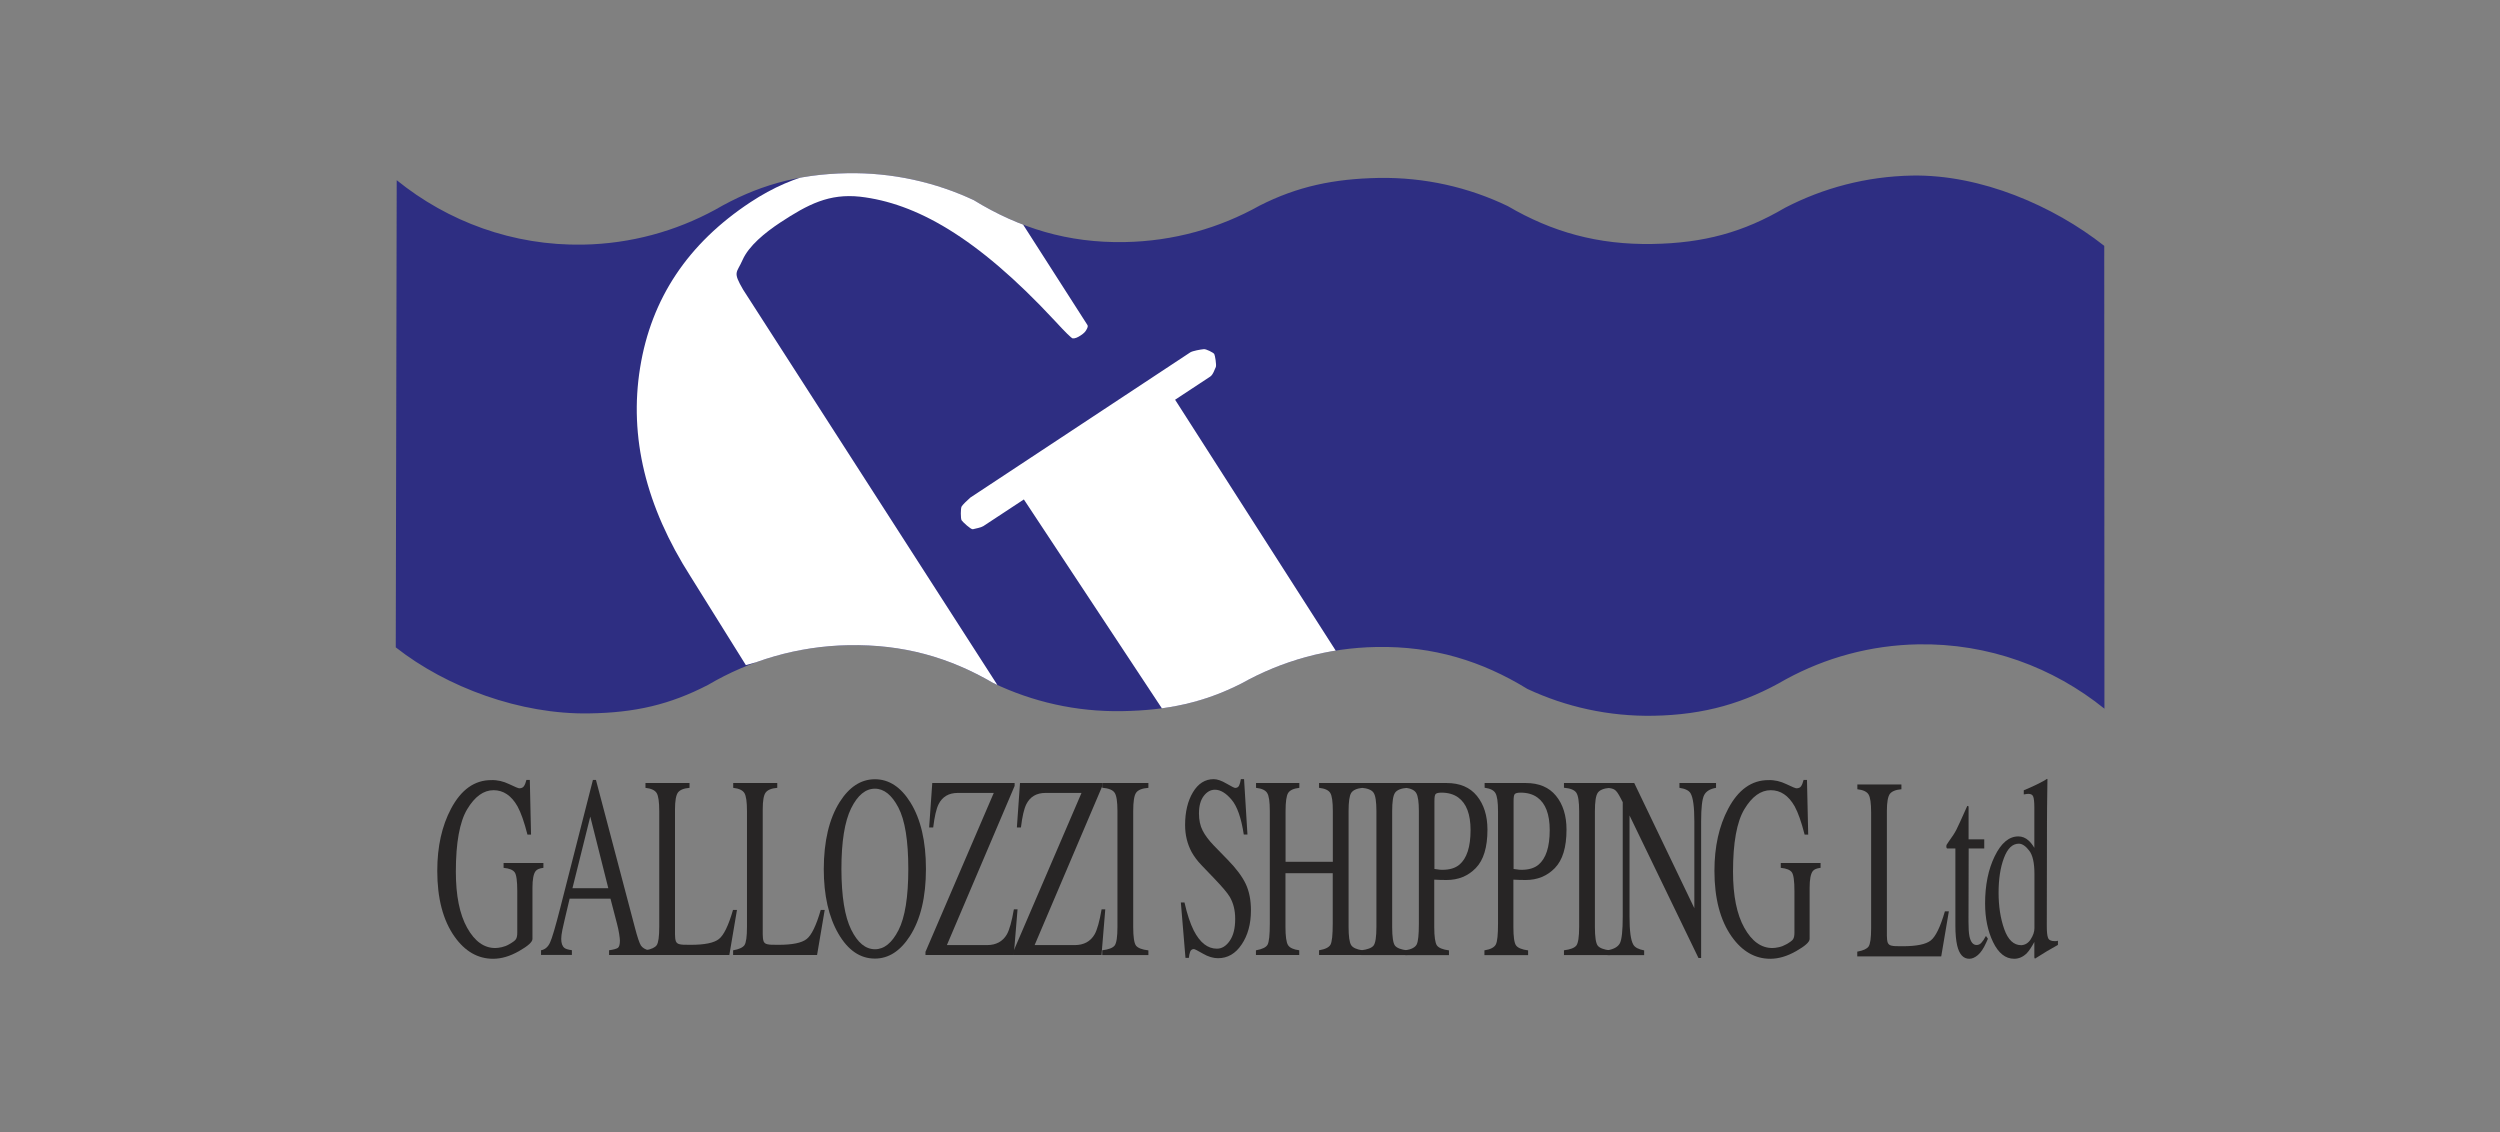
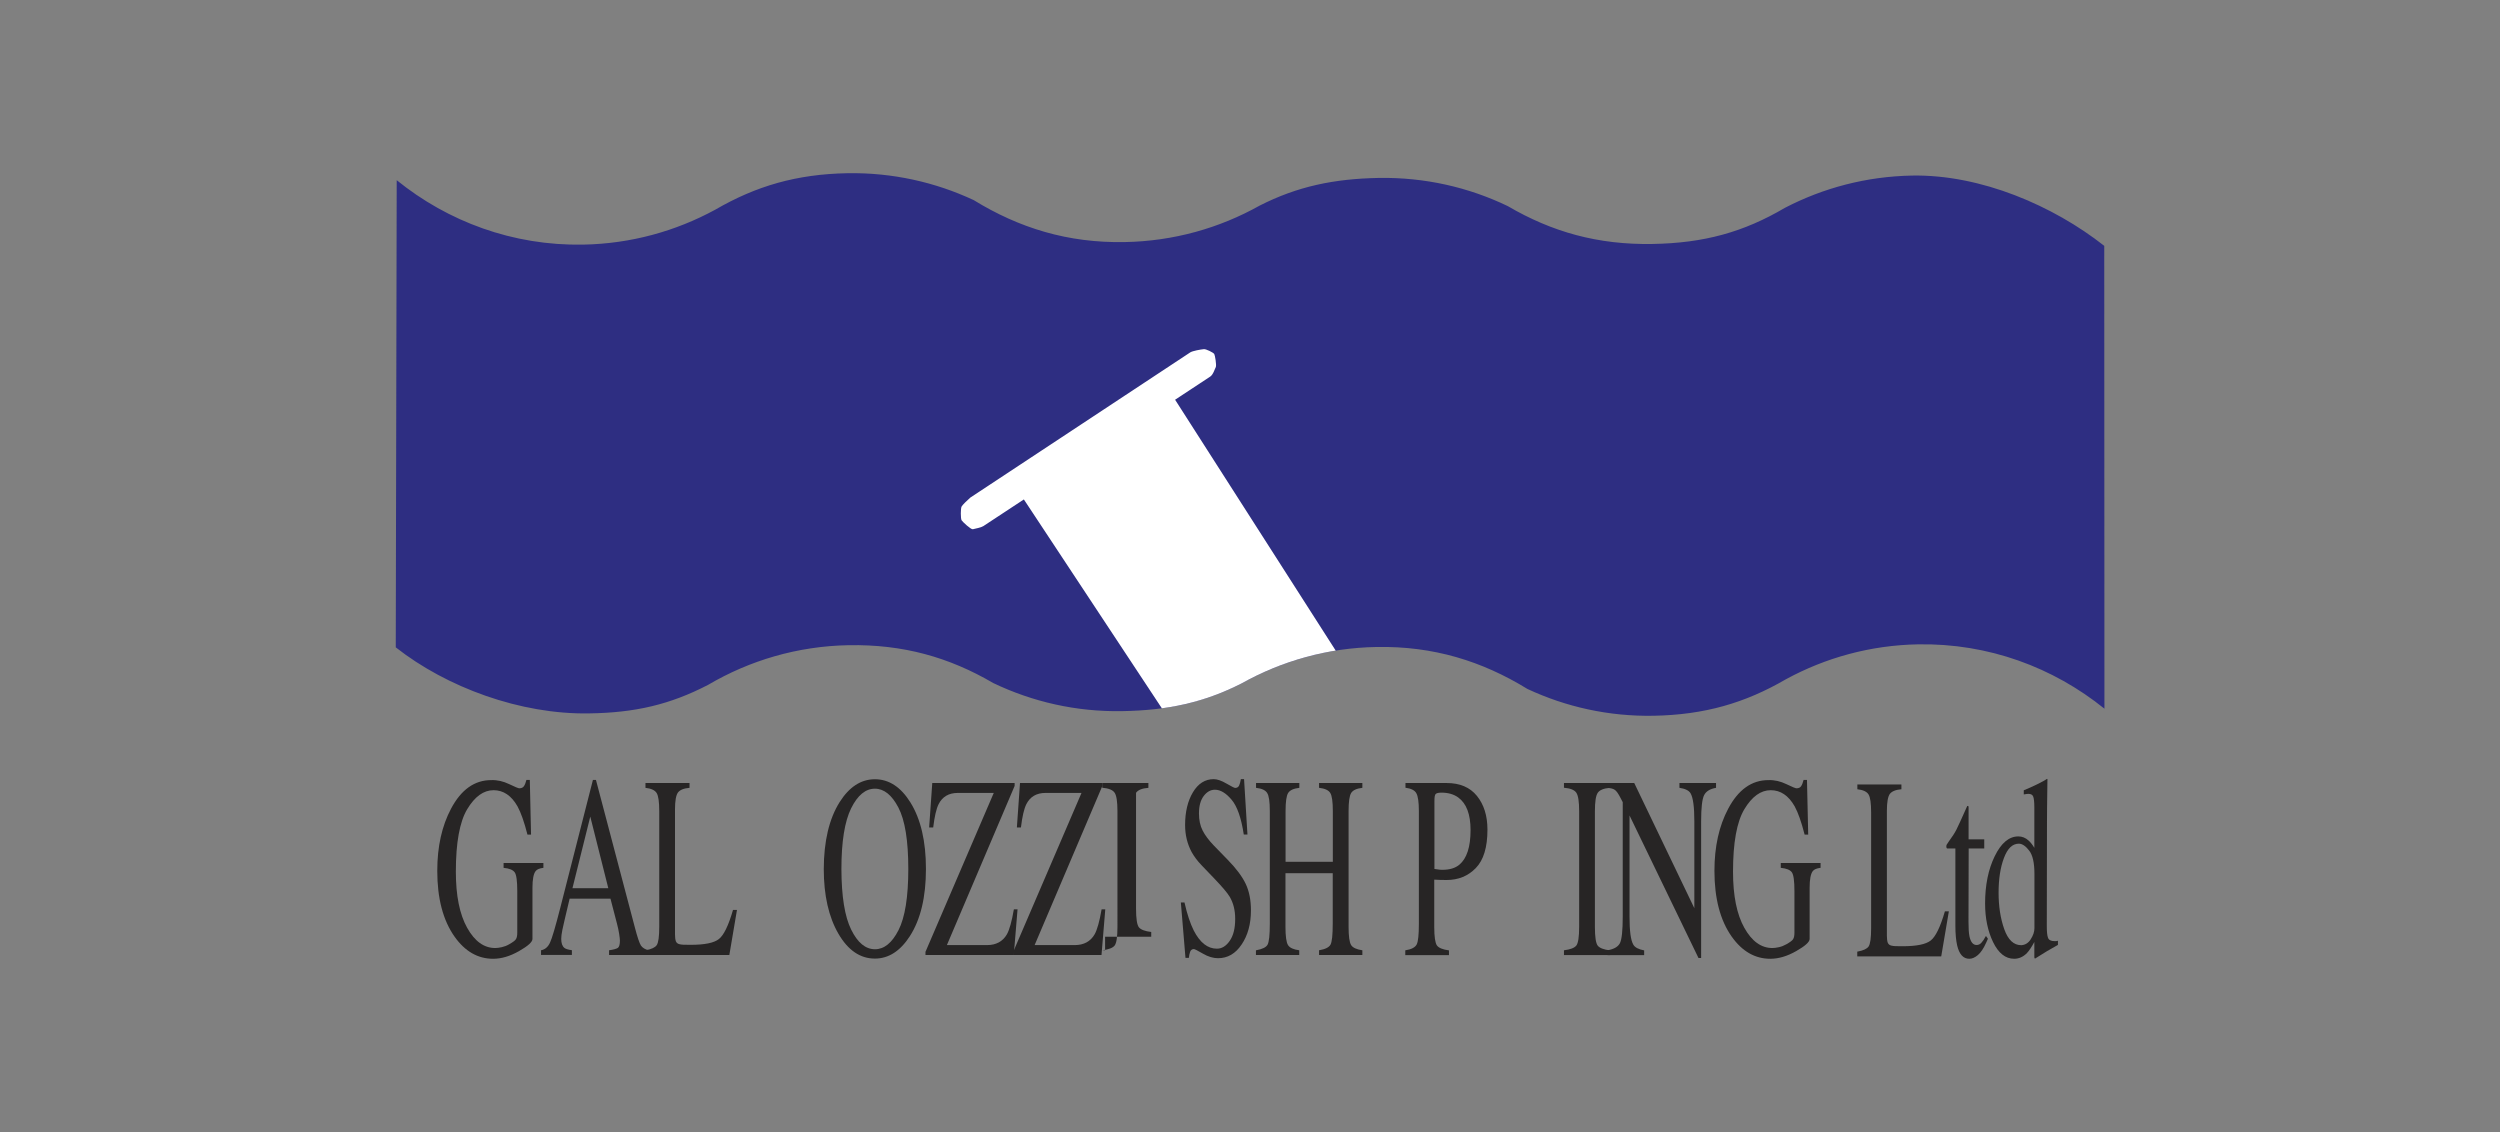
<svg xmlns="http://www.w3.org/2000/svg" xmlns:xlink="http://www.w3.org/1999/xlink" version="1.1" id="Livello_1" x="0px" y="0px" viewBox="0 0 265 120" style="enable-background:new 0 0 265 120;" xml:space="preserve">
  <rect x="0" y="0" width="265" height="120" fill="#808080" stroke="none" />
  <style type="text/css">
	.st0{fill:#272525;}
	.st1{fill-rule:evenodd;clip-rule:evenodd;fill:#272525;}
	.st2{fill:#2E2E82;}
	.st3{clip-path:url(#SVGID_00000106105421650281482870000007989465640741752241_);fill:#FFFFFF;}
</style>
  <g>
    <path class="st0" d="M53.98,83.12c0.62,0.3,0.97,0.44,1.06,0.44c0.24,0,0.4-0.08,0.5-0.23c0.1-0.15,0.19-0.37,0.26-0.66h0.36   l0.13,5.8h-0.38c-0.34-1.34-0.69-2.33-1.05-2.99c-0.65-1.15-1.5-1.72-2.54-1.72c-1.06,0-1.99,0.67-2.8,2.02   c-0.8,1.34-1.2,3.54-1.2,6.62c0,2.54,0.4,4.52,1.2,5.95c0.8,1.43,1.79,2.14,2.97,2.14c0.2,0,0.43-0.03,0.7-0.09   c0.27-0.06,0.53-0.16,0.77-0.3c0.39-0.22,0.64-0.4,0.73-0.55c0.1-0.16,0.14-0.39,0.14-0.7v-4.4c0-1.06-0.09-1.72-0.27-1.98   c-0.18-0.26-0.57-0.42-1.18-0.48v-0.51h4.22v0.51c-0.41,0.05-0.68,0.16-0.82,0.34c-0.23,0.29-0.34,0.88-0.34,1.78v5.42   c0,0.32-0.48,0.75-1.43,1.29c-0.95,0.54-1.86,0.81-2.74,0.81c-1.61,0-2.98-0.78-4.09-2.35c-1.22-1.73-1.83-4.05-1.83-6.97   c0-2.57,0.49-4.76,1.46-6.59c1.07-2.02,2.49-3.03,4.26-3.03C52.73,82.67,53.36,82.82,53.98,83.12L53.98,83.12z" />
    <path class="st1" d="M64.48,94.15l-1.91-7.59l-1.89,7.59H64.48L64.48,94.15z M57.35,101.23v-0.5c0.42-0.08,0.74-0.35,0.95-0.81   c0.22-0.46,0.58-1.7,1.1-3.73l3.45-13.52h0.32l4.12,15.62c0.27,1.04,0.49,1.69,0.65,1.94c0.17,0.24,0.44,0.41,0.83,0.5v0.5h-4.21   v-0.5c0.48-0.07,0.8-0.16,0.94-0.26c0.14-0.11,0.21-0.36,0.21-0.77c0-0.14-0.03-0.37-0.08-0.71c-0.05-0.34-0.13-0.7-0.23-1.08   l-0.69-2.65h-4.33c-0.43,1.8-0.69,2.91-0.77,3.31c-0.08,0.4-0.12,0.71-0.12,0.94c0,0.47,0.11,0.79,0.34,0.97   c0.14,0.11,0.4,0.19,0.79,0.24v0.5H57.35L57.35,101.23z" />
    <path class="st0" d="M68.43,100.73c0.61-0.11,1-0.29,1.18-0.54c0.18-0.26,0.27-0.91,0.27-1.95V85.98c0-0.98-0.09-1.61-0.27-1.91   c-0.18-0.3-0.57-0.49-1.19-0.56V83h4.67v0.51c-0.61,0.05-1.02,0.22-1.23,0.5c-0.2,0.28-0.31,0.87-0.31,1.79v13.24   c0,0.31,0.03,0.55,0.09,0.73c0.07,0.17,0.2,0.28,0.41,0.32c0.12,0.03,0.25,0.04,0.39,0.05c0.14,0.01,0.4,0.01,0.78,0.01   c1.47,0,2.46-0.2,2.98-0.61c0.52-0.4,1.02-1.43,1.5-3.09h0.42l-0.81,4.78h-8.9V100.73L68.43,100.73z" />
-     <path class="st0" d="M77.73,100.73c0.61-0.11,1-0.29,1.18-0.54c0.18-0.26,0.27-0.91,0.27-1.95V85.98c0-0.98-0.09-1.61-0.27-1.91   c-0.18-0.3-0.57-0.49-1.19-0.56V83h4.67v0.51c-0.61,0.05-1.02,0.22-1.23,0.5c-0.21,0.28-0.31,0.87-0.31,1.79v13.24   c0,0.31,0.03,0.55,0.09,0.73c0.06,0.17,0.2,0.28,0.41,0.32c0.12,0.03,0.25,0.04,0.39,0.05c0.14,0.01,0.4,0.01,0.78,0.01   c1.47,0,2.46-0.2,2.98-0.61c0.52-0.4,1.02-1.43,1.5-3.09h0.42l-0.81,4.78h-8.9V100.73L77.73,100.73z" />
    <path class="st1" d="M90.23,98.55c0.68,1.38,1.52,2.07,2.52,2.07c0.97,0,1.8-0.67,2.49-2.02c0.69-1.35,1.04-3.52,1.04-6.49   c0-3-0.35-5.17-1.05-6.51c-0.7-1.34-1.53-2-2.49-2c-0.99,0-1.83,0.69-2.52,2.08c-0.68,1.38-1.03,3.52-1.03,6.43   C89.2,95.02,89.54,97.16,90.23,98.55L90.23,98.55z M88.99,85.04c1.02-1.62,2.27-2.44,3.75-2.44c1.49,0,2.74,0.82,3.76,2.45   c1.1,1.77,1.65,4.12,1.65,7.06c0,2.99-0.57,5.36-1.71,7.13c-1.02,1.58-2.26,2.37-3.7,2.37c-1.55,0-2.84-0.87-3.86-2.62   c-1.04-1.79-1.56-4.08-1.56-6.88C87.33,89.18,87.88,86.82,88.99,85.04L88.99,85.04z" />
    <path class="st0" d="M98.09,100.92l7.25-16.87h-3.81c-0.96,0-1.64,0.4-2.04,1.2c-0.24,0.48-0.43,1.3-0.57,2.46h-0.43L98.82,83h8.73   v0.31l-7.18,16.87h4.25c0.96,0,1.67-0.38,2.11-1.14c0.27-0.48,0.52-1.37,0.74-2.65h0.39l-0.4,4.84h-9.36V100.92L98.09,100.92z" />
    <path class="st0" d="M107.39,100.92l7.25-16.87h-3.81c-0.96,0-1.64,0.4-2.04,1.2c-0.24,0.48-0.43,1.3-0.57,2.46h-0.43l0.33-4.71   h8.73v0.31l-7.18,16.87h4.25c0.96,0,1.67-0.38,2.11-1.14c0.27-0.48,0.52-1.37,0.74-2.65h0.39l-0.4,4.84h-9.36V100.92L107.39,100.92   z" />
-     <path class="st0" d="M116.84,100.73c0.67-0.08,1.11-0.25,1.31-0.5c0.2-0.26,0.3-0.92,0.3-1.99V85.98c0-1.01-0.1-1.66-0.3-1.95   c-0.2-0.3-0.63-0.47-1.31-0.53V83h4.89v0.51c-0.67,0.05-1.11,0.23-1.31,0.53c-0.2,0.29-0.3,0.94-0.3,1.95v12.26   c0,1.07,0.1,1.73,0.3,1.99c0.2,0.25,0.63,0.42,1.31,0.5v0.5h-4.89V100.73L116.84,100.73z" />
+     <path class="st0" d="M116.84,100.73c0.67-0.08,1.11-0.25,1.31-0.5c0.2-0.26,0.3-0.92,0.3-1.99V85.98c0-1.01-0.1-1.66-0.3-1.95   c-0.2-0.3-0.63-0.47-1.31-0.53V83h4.89v0.51c-0.67,0.05-1.11,0.23-1.31,0.53v12.26   c0,1.07,0.1,1.73,0.3,1.99c0.2,0.25,0.63,0.42,1.31,0.5v0.5h-4.89V100.73L116.84,100.73z" />
    <path class="st0" d="M125.56,95.68c0.28,1.24,0.61,2.22,0.98,2.96c0.66,1.28,1.47,1.92,2.45,1.92c0.53,0,0.98-0.28,1.36-0.83   c0.39-0.56,0.58-1.33,0.58-2.33c0-0.9-0.19-1.68-0.58-2.34c-0.25-0.42-0.79-1.05-1.6-1.9l-1.41-1.47c-0.43-0.45-0.76-0.9-1.02-1.36   c-0.47-0.87-0.7-1.83-0.7-2.88c0-1.39,0.28-2.55,0.83-3.47c0.55-0.92,1.29-1.39,2.2-1.39c0.38,0,0.83,0.16,1.36,0.47   c0.53,0.31,0.84,0.46,0.91,0.46c0.2,0,0.34-0.08,0.42-0.24c0.08-0.16,0.14-0.39,0.19-0.69h0.34l0.36,5.87h-0.39   c-0.27-1.77-0.7-3-1.3-3.7c-0.59-0.7-1.18-1.05-1.76-1.05c-0.45,0-0.85,0.22-1.19,0.67c-0.33,0.44-0.5,1.05-0.5,1.84   c0,0.71,0.13,1.31,0.39,1.82c0.26,0.51,0.66,1.04,1.2,1.6l1.45,1.49c0.91,0.93,1.55,1.79,1.92,2.57c0.37,0.79,0.55,1.72,0.55,2.8   c0,1.44-0.33,2.65-0.99,3.62c-0.65,0.97-1.48,1.45-2.5,1.45c-0.51,0-1.05-0.16-1.61-0.49c-0.55-0.32-0.87-0.48-0.95-0.48   c-0.19,0-0.33,0.1-0.4,0.3c-0.07,0.2-0.11,0.41-0.13,0.63h-0.36l-0.49-5.87H125.56L125.56,95.68z" />
    <path class="st0" d="M133.15,100.73c0.65-0.12,1.05-0.31,1.21-0.59c0.16-0.29,0.24-1.03,0.24-2.22V85.98   c0-0.99-0.09-1.63-0.28-1.92c-0.18-0.3-0.57-0.48-1.18-0.55V83h4.59v0.51c-0.61,0.07-1,0.25-1.19,0.55   c-0.18,0.3-0.27,0.94-0.27,1.92v5.37h5.01v-5.37c0-0.99-0.09-1.63-0.27-1.92c-0.18-0.3-0.57-0.48-1.19-0.55V83h4.59v0.51   c-0.61,0.07-1,0.25-1.19,0.55c-0.18,0.3-0.27,0.94-0.27,1.92v12.26c0,1,0.09,1.65,0.27,1.94c0.18,0.28,0.58,0.46,1.19,0.55v0.5   h-4.59v-0.5c0.65-0.11,1.05-0.31,1.21-0.59c0.16-0.29,0.24-1.03,0.24-2.22v-5.36h-5.01v5.68c0,1,0.09,1.65,0.27,1.94   c0.18,0.29,0.58,0.47,1.19,0.55v0.5h-4.59V100.73L133.15,100.73z" />
-     <path class="st0" d="M144.29,100.73c0.67-0.08,1.11-0.25,1.31-0.5c0.2-0.26,0.3-0.92,0.3-1.99V85.98c0-1.01-0.1-1.66-0.3-1.95   c-0.2-0.3-0.63-0.47-1.31-0.53V83h4.89v0.51c-0.67,0.05-1.11,0.23-1.31,0.53c-0.2,0.29-0.3,0.94-0.3,1.95v12.26   c0,1.07,0.1,1.73,0.3,1.99c0.2,0.25,0.64,0.42,1.31,0.5v0.5h-4.89V100.73L144.29,100.73z" />
    <path class="st1" d="M154.57,84.53c-0.47-0.34-1.06-0.51-1.78-0.51c-0.34,0-0.55,0.06-0.63,0.17c-0.08,0.11-0.11,0.35-0.11,0.74   v7.18c0.3,0.04,0.49,0.07,0.58,0.08c0.09,0.01,0.18,0.01,0.27,0.01c0.76,0,1.36-0.18,1.79-0.54c0.79-0.66,1.19-1.88,1.19-3.67   C155.88,86.31,155.44,85.16,154.57,84.53L154.57,84.53z M148.99,100.73c0.63-0.1,1.02-0.31,1.18-0.62   c0.16-0.32,0.23-1.05,0.23-2.19V85.98c0-0.96-0.09-1.59-0.27-1.9c-0.17-0.31-0.55-0.5-1.15-0.58V83h4.36c1.4,0,2.47,0.45,3.21,1.36   c0.74,0.91,1.12,2.1,1.12,3.58c0,1.87-0.41,3.23-1.24,4.08c-0.82,0.84-1.85,1.26-3.09,1.26c-0.18,0-0.41,0-0.69-0.01   c-0.28-0.02-0.48-0.03-0.62-0.03v5.01c0,1.04,0.1,1.7,0.28,1.96c0.19,0.27,0.62,0.44,1.28,0.53v0.5h-4.63V100.73L148.99,100.73z" />
-     <path class="st1" d="M162.96,84.53c-0.47-0.34-1.06-0.51-1.78-0.51c-0.34,0-0.55,0.06-0.63,0.17c-0.08,0.11-0.11,0.35-0.11,0.74   v7.18c0.3,0.04,0.49,0.07,0.58,0.08c0.09,0.01,0.18,0.01,0.27,0.01c0.76,0,1.36-0.18,1.79-0.54c0.79-0.66,1.19-1.88,1.19-3.67   C164.27,86.31,163.83,85.16,162.96,84.53L162.96,84.53z M157.38,100.73c0.63-0.1,1.02-0.31,1.18-0.62   c0.16-0.32,0.23-1.05,0.23-2.19V85.98c0-0.96-0.09-1.59-0.27-1.9c-0.17-0.31-0.55-0.5-1.15-0.58V83h4.36c1.4,0,2.47,0.45,3.21,1.36   c0.74,0.91,1.11,2.1,1.11,3.58c0,1.87-0.41,3.23-1.24,4.08c-0.82,0.84-1.85,1.26-3.09,1.26c-0.18,0-0.41,0-0.69-0.01   c-0.27-0.02-0.48-0.03-0.61-0.03v5.01c0,1.04,0.09,1.7,0.28,1.96c0.19,0.27,0.62,0.44,1.28,0.53v0.5h-4.63V100.73L157.38,100.73z" />
    <path class="st0" d="M165.78,100.73c0.67-0.08,1.11-0.25,1.31-0.5c0.2-0.26,0.3-0.92,0.3-1.99V85.98c0-1.01-0.1-1.66-0.3-1.95   c-0.2-0.3-0.63-0.47-1.31-0.53V83h4.89v0.51c-0.67,0.05-1.11,0.23-1.31,0.53c-0.2,0.29-0.3,0.94-0.3,1.95v12.26   c0,1.07,0.1,1.73,0.3,1.99c0.2,0.25,0.63,0.42,1.31,0.5v0.5h-4.89V100.73L165.78,100.73z" />
    <path class="st0" d="M170.4,100.73c0.68-0.12,1.12-0.37,1.32-0.77c0.19-0.4,0.29-1.33,0.29-2.79V85.03l-0.23-0.44   c-0.24-0.47-0.45-0.77-0.62-0.87c-0.17-0.12-0.42-0.18-0.76-0.2V83h2.83l6.37,13.27v-9.22c0-1.51-0.13-2.5-0.4-2.96   c-0.18-0.3-0.57-0.49-1.18-0.58V83h3.88v0.51c-0.63,0.11-1.05,0.36-1.26,0.77c-0.21,0.4-0.32,1.33-0.32,2.77v14.5h-0.28   l-7.31-15.11v10.74c0,1.51,0.13,2.49,0.4,2.95c0.17,0.3,0.56,0.5,1.15,0.61v0.5h-3.88V100.73L170.4,100.73z" />
    <path class="st0" d="M189.36,83.12c0.62,0.3,0.97,0.44,1.06,0.44c0.24,0,0.41-0.08,0.5-0.23c0.1-0.15,0.19-0.37,0.26-0.66h0.36   l0.13,5.8h-0.38c-0.34-1.34-0.69-2.33-1.05-2.99c-0.65-1.15-1.5-1.72-2.54-1.72c-1.06,0-1.99,0.67-2.8,2.02   c-0.8,1.34-1.2,3.54-1.2,6.62c0,2.54,0.4,4.52,1.2,5.95c0.8,1.43,1.79,2.14,2.97,2.14c0.2,0,0.43-0.03,0.7-0.09   c0.27-0.06,0.52-0.16,0.77-0.3c0.39-0.22,0.64-0.4,0.73-0.55c0.1-0.16,0.14-0.39,0.14-0.7v-4.4c0-1.06-0.09-1.72-0.27-1.98   c-0.18-0.26-0.57-0.42-1.18-0.48v-0.51h4.22v0.51c-0.41,0.05-0.68,0.16-0.82,0.34c-0.23,0.29-0.34,0.88-0.34,1.78v5.42   c0,0.32-0.48,0.75-1.43,1.29c-0.95,0.54-1.86,0.81-2.74,0.81c-1.61,0-2.98-0.78-4.09-2.35c-1.22-1.73-1.83-4.05-1.83-6.97   c0-2.57,0.49-4.76,1.46-6.59c1.07-2.02,2.49-3.03,4.26-3.03C188.11,82.67,188.74,82.82,189.36,83.12L189.36,83.12z" />
    <path class="st2" d="M75.05,72.6c4.4-2.59,9.48-4.11,14.9-4.21c5.78-0.1,10.64,1.27,15.33,4.01c4.15,1.99,8.8,3.07,13.69,2.98   c4.77-0.08,8.63-0.9,12.64-2.94c4.25-2.38,9.12-3.77,14.3-3.86c6.02-0.11,11.18,1.49,16,4.45c4.07,1.9,8.62,2.93,13.39,2.84   c5.36-0.1,9.66-1.34,14.01-3.87c4.19-2.28,8.95-3.61,14.01-3.7c7.45-0.13,14.32,2.44,19.75,6.82l-0.02-49.06   c-5.38-4.24-13.07-7.58-20.37-7.45c-4.85,0.09-9.42,1.31-13.48,3.42c-4.4,2.59-8.61,3.74-14.04,3.83   c-5.78,0.1-10.65-1.27-15.33-4.01c-4.15-2-8.8-3.07-13.68-2.99c-4.77,0.09-8.63,0.9-12.64,2.94c-4.25,2.38-9.12,3.77-14.3,3.86   c-6.02,0.11-11.18-1.49-16-4.45c-4.07-1.9-8.61-2.93-13.39-2.85c-5.36,0.1-9.65,1.34-14.01,3.87c-4.19,2.28-8.95,3.61-14.01,3.7   c-7.44,0.13-14.32-2.44-19.75-6.83l-0.1,49.52c5.38,4.23,13.2,7.13,20.5,7C67.29,75.55,70.99,74.7,75.05,72.6L75.05,72.6z" />
    <g>
      <defs>
        <path id="SVGID_1_" d="M75.05,72.6c4.4-2.59,9.48-4.11,14.9-4.21c5.78-0.1,10.64,1.27,15.33,4.01c4.15,1.99,8.8,3.07,13.69,2.98     c4.77-0.08,8.63-0.9,12.64-2.94c4.25-2.38,9.12-3.77,14.3-3.86c6.02-0.11,11.18,1.49,16,4.45c4.07,1.9,8.62,2.93,13.39,2.84     c5.36-0.1,9.66-1.34,14.01-3.87c4.19-2.28,8.95-3.61,14.01-3.7c7.45-0.13,14.32,2.44,19.75,6.82l-0.02-49.06     c-5.38-4.24-13.07-7.58-20.37-7.45c-4.85,0.09-9.42,1.31-13.48,3.42c-4.4,2.59-8.61,3.74-14.04,3.83     c-5.78,0.1-10.65-1.27-15.33-4.01c-4.15-2-8.8-3.07-13.68-2.99c-4.77,0.09-8.63,0.9-12.64,2.94c-4.25,2.38-9.12,3.77-14.3,3.86     c-6.02,0.11-11.18-1.49-16-4.45c-4.07-1.9-8.61-2.93-13.39-2.85c-5.36,0.1-9.65,1.34-14.01,3.87c-4.19,2.28-8.95,3.61-14.01,3.7     c-7.44,0.13-14.32-2.44-19.75-6.83l-0.1,49.52c5.38,4.23,13.2,7.13,20.5,7C67.29,75.55,70.99,74.7,75.05,72.6L75.05,72.6z" />
      </defs>
      <clipPath id="SVGID_00000001647182240105245080000006835233337551446194_">
        <use xlink:href="#SVGID_1_" style="overflow:visible;" />
      </clipPath>
      <path style="clip-path:url(#SVGID_00000001647182240105245080000006835233337551446194_);fill:#FFFFFF;" d="M123.87,76.16    l-15.34-23.22l-4.3,2.83c-0.25,0.16-0.81,0.25-1.11,0.33c-0.22,0.03-1.08-0.78-1.19-0.95c-0.11-0.17-0.11-1.27,0-1.46    c0.11-0.19,0.63-0.69,0.93-0.95l23.31-15.39c0.25-0.16,1.11-0.31,1.44-0.34c0.22-0.03,0.99,0.35,1.1,0.51    c0.08,0.13,0.25,1.14,0.17,1.38c-0.11,0.19-0.27,0.8-0.6,1.02l-3.72,2.45l17.58,27.46c-1.26,0.21-2.72,0.51-3.92,0.86l-2.12,5.27    c-0.57,2.03-4.83-3.52-5.45-1.96C127.69,75.22,125.13,76.06,123.87,76.16L123.87,76.16z" />
-       <path style="clip-path:url(#SVGID_00000001647182240105245080000006835233337551446194_);fill:#FFFFFF;" d="M107.01,74.61    L78.77,30.7c-1.13-1.94-0.68-1.72-0.06-3.14c0.67-1.52,2.41-2.92,3.98-3.96c2.98-1.96,5.2-3.1,8.48-2.75    c5.84,0.68,12.3,4.18,20.62,13.13c1.16,1.26,1.78,1.87,1.92,1.89c0.25,0.02,0.52-0.1,0.85-0.32c0.33-0.22,0.47-0.37,0.58-0.56    c0.17-0.29,0.2-0.43,0.12-0.55l-7.95-12.41c-1.97-0.74-4.3-1.82-6.15-2.96C99.06,18.1,97,17.44,94.8,17.1l-0.35,1.19    c-5.15-1.08-10.12-0.01-14.91,3.15c-6.61,4.36-10.51,10.2-11.69,17.54c-1.18,7.33,0.59,14.69,5.37,22.16l5.84,9.36    c2.7-0.79,5.54-1.24,8.48-1.29c6.11-0.11,11.26,1.34,16.22,4.24C104.76,73.91,105.95,74.24,107.01,74.61L107.01,74.61z" />
    </g>
    <path class="st0" d="M196.89,100.87c0.61-0.11,1-0.29,1.18-0.54c0.18-0.26,0.27-0.91,0.27-1.95V86.13c0-0.98-0.09-1.61-0.27-1.91   c-0.18-0.3-0.57-0.49-1.19-0.56v-0.51h4.67v0.51c-0.61,0.05-1.02,0.22-1.23,0.5c-0.2,0.28-0.31,0.87-0.31,1.79v13.24   c0,0.31,0.03,0.55,0.09,0.73c0.07,0.17,0.2,0.28,0.41,0.32c0.12,0.03,0.25,0.04,0.39,0.05c0.14,0.01,0.4,0.01,0.78,0.01   c1.47,0,2.46-0.2,2.98-0.61s1.02-1.44,1.5-3.09h0.42l-0.81,4.78h-8.9V100.87L196.89,100.87z" />
    <path class="st0" d="M210.33,88.97v0.97h-1.65l-0.02,7.75c0,0.68,0.03,1.2,0.1,1.55c0.13,0.62,0.38,0.93,0.76,0.93   c0.2,0,0.36-0.08,0.5-0.23c0.14-0.15,0.31-0.39,0.49-0.73l0.21,0.3l-0.18,0.4c-0.28,0.63-0.58,1.07-0.89,1.33   c-0.31,0.26-0.61,0.39-0.9,0.39c-0.64,0-1.07-0.47-1.29-1.41c-0.12-0.51-0.19-1.22-0.19-2.13v-8.15h-0.88   c-0.03-0.03-0.05-0.05-0.06-0.08c-0.01-0.03-0.02-0.06-0.02-0.11c0-0.09,0.01-0.16,0.03-0.2c0.03-0.05,0.1-0.17,0.23-0.35   c0.37-0.51,0.64-0.92,0.8-1.24c0.17-0.32,0.55-1.17,1.16-2.53c0.07,0,0.11,0.01,0.12,0.03c0.02,0.02,0.02,0.09,0.02,0.2v3.31   H210.33L210.33,88.97z" />
    <path class="st1" d="M215.02,89.09c0.22,0.19,0.42,0.45,0.62,0.78v-4.28c0-0.55-0.04-0.92-0.11-1.13   c-0.07-0.21-0.24-0.31-0.52-0.31c-0.06,0-0.12,0-0.17,0.01c-0.05,0.01-0.16,0.03-0.32,0.05v-0.44l0.66-0.28   c0.24-0.11,0.48-0.22,0.73-0.34c0.24-0.12,0.45-0.23,0.64-0.33c0.09-0.04,0.23-0.13,0.43-0.26l0.05,0.03L217.01,84   c-0.01,0.51-0.01,1.04-0.02,1.59c0,0.54-0.01,1.07-0.01,1.6l-0.02,10.99c0,0.58,0.04,0.99,0.13,1.23c0.09,0.23,0.31,0.35,0.69,0.35   c0.06,0,0.12,0,0.18,0c0.06-0.01,0.12-0.02,0.18-0.04v0.44c-0.03,0.02-0.42,0.24-1.17,0.67l-1.27,0.79l-0.06-0.12v-1.65   c-0.3,0.55-0.56,0.94-0.78,1.17c-0.39,0.4-0.85,0.61-1.36,0.61c-0.92,0-1.66-0.59-2.23-1.76c-0.57-1.18-0.85-2.55-0.85-4.1   c0-1.95,0.34-3.62,1.02-5.01c0.68-1.4,1.52-2.1,2.5-2.1C214.34,88.66,214.7,88.8,215.02,89.09L215.02,89.09z M215.26,99.56   c0.26-0.41,0.39-0.8,0.39-1.17v-5.77c0-1.17-0.19-1.99-0.56-2.46c-0.37-0.48-0.74-0.73-1.09-0.73c-0.68,0-1.2,0.5-1.58,1.51   c-0.38,1-0.57,2.23-0.57,3.69c0,1.44,0.2,2.73,0.6,3.86c0.4,1.13,1,1.7,1.8,1.7C214.66,100.17,215,99.97,215.26,99.56L215.26,99.56   z" />
  </g>
</svg>